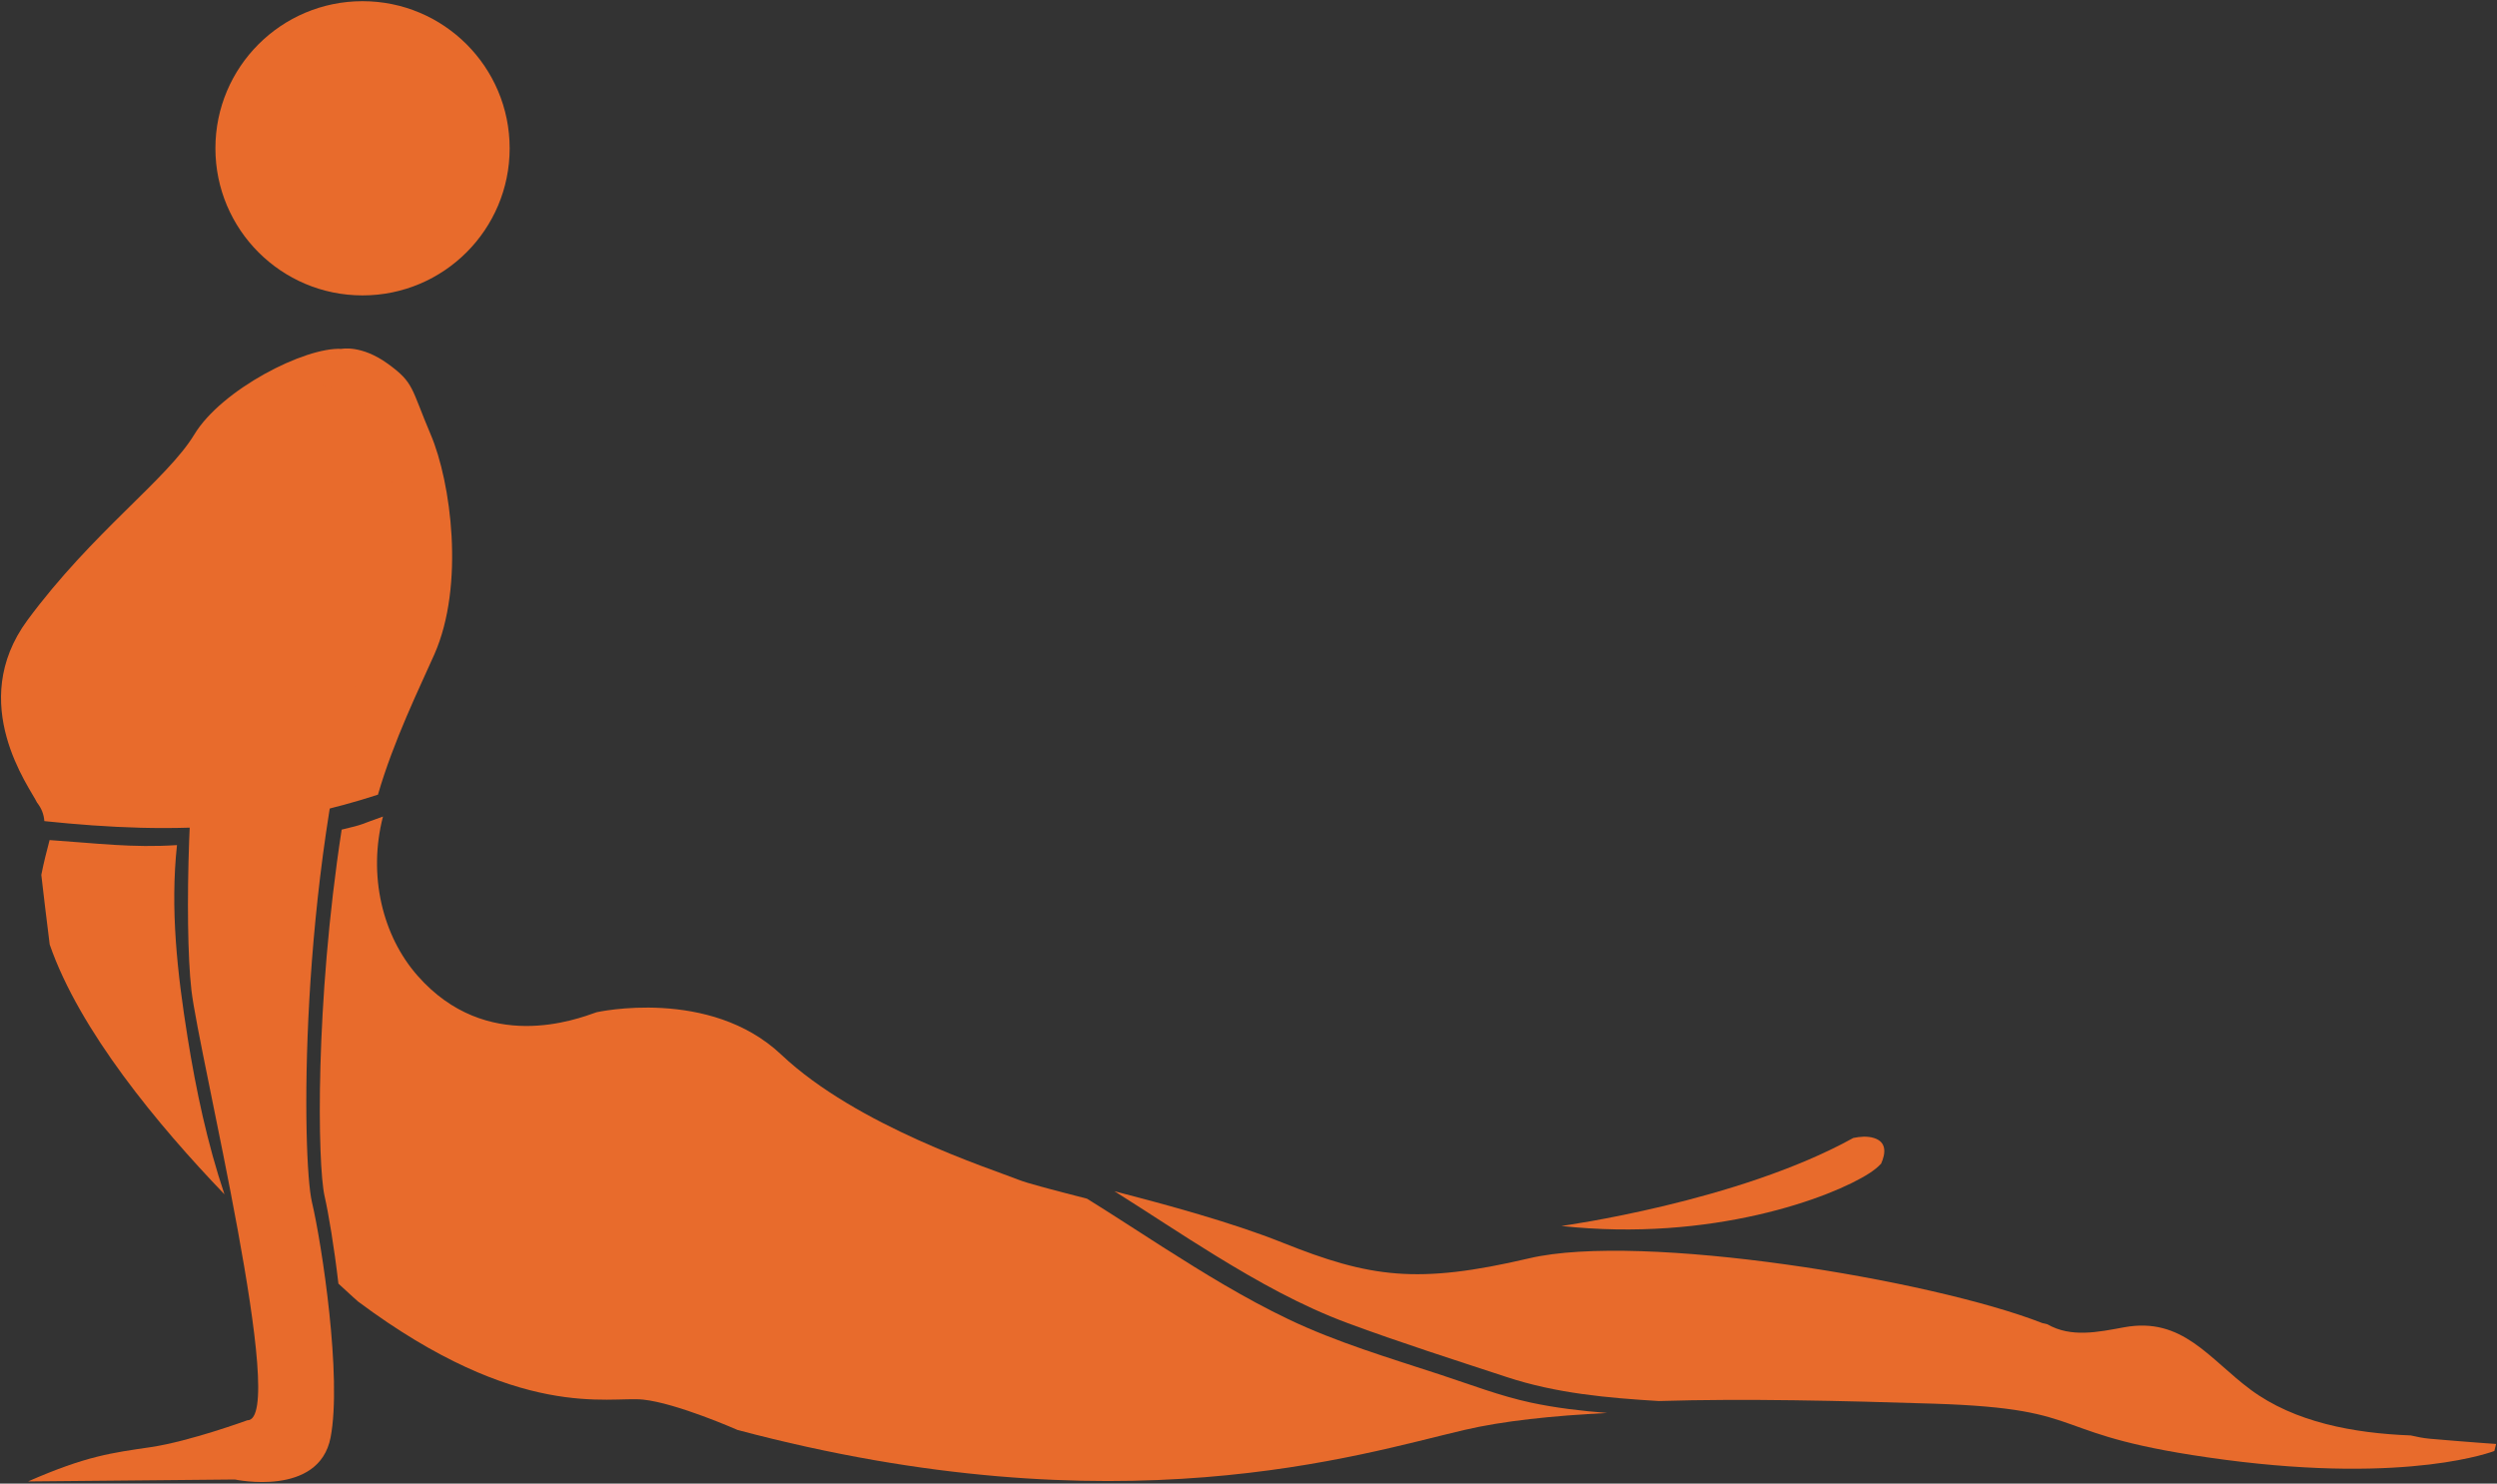
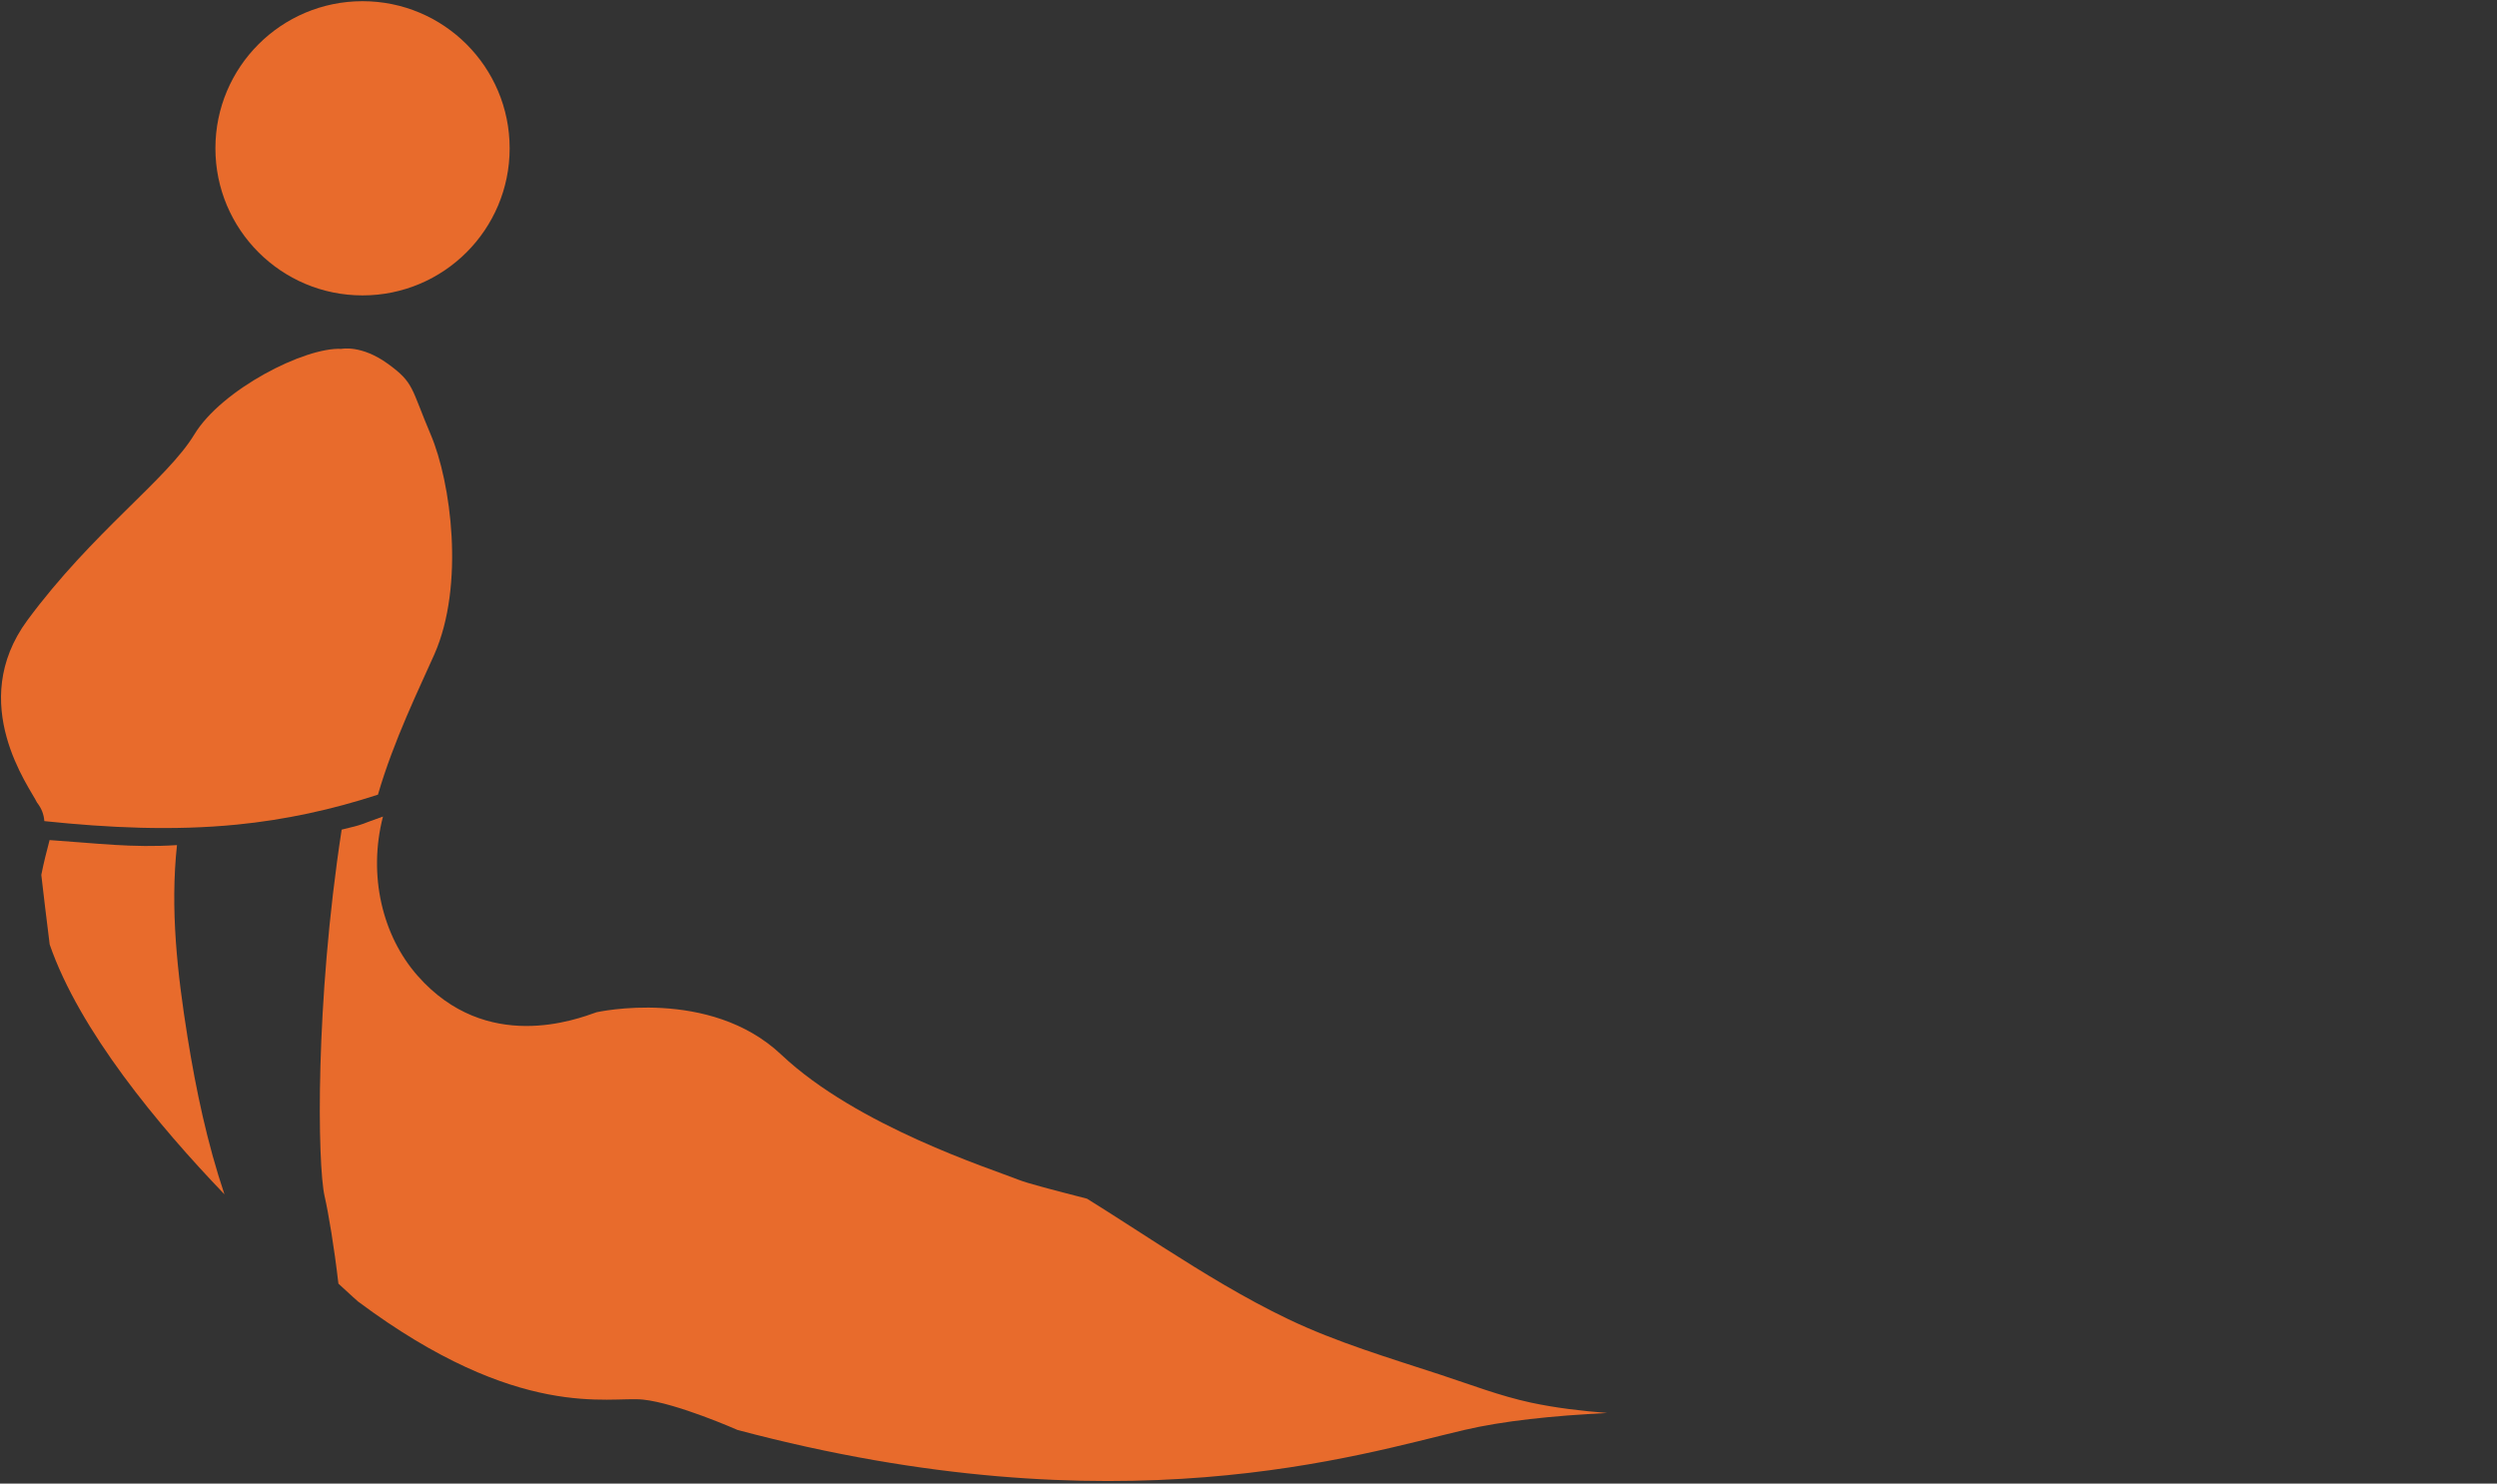
<svg xmlns="http://www.w3.org/2000/svg" version="1.1" id="Calque_1" x="0px" y="0px" viewBox="0 0 983.36 584.36" style="enable-background:new 0 0 983.36 584.36;" xml:space="preserve">
  <rect x="0" y="0" width="983.36" height="584.36" fill="#333333" stroke="none" />
  <style type="text/css">
	.st0{fill:#B8D3D3;}
	.st1{fill:#468787;}
	.st2{fill:#416A6A;}
	.st3{fill:#FFFFFF;}
	.st4{fill:#F8DECF;}
	.st5{fill:#EA8E5D;}
	.st6{fill:#E86B2C;}
</style>
  <g>
-     <rect x="-446.28" y="218.91" class="st0" width="43.1" height="43.1" />
    <rect x="-446.28" y="282.81" class="st1" width="43.1" height="43.1" />
    <rect x="-446.28" y="346.72" class="st2" width="43.1" height="43.1" />
    <rect x="-446.28" y="409.72" width="43.1" height="43.1" />
    <rect x="-372.28" y="409.72" class="st3" width="43.1" height="43.1" />
  </g>
  <g>
    <rect x="-372.67" y="218.92" class="st4" width="43.1" height="43.1" />
    <rect x="-372.67" y="282.82" class="st5" width="43.1" height="43.1" />
    <rect x="-372.67" y="346.72" class="st6" width="43.1" height="43.1" />
  </g>
  <g>
    <path class="st6" d="M169.66,171.26c-7.89-18.57-6.47-20.38-16.88-27.95c-10.43-7.58-18.28-5.9-18.28-5.9   c-14.47-0.77-47.26,16.02-57.98,33.73c-10.73,17.72-40.14,38.49-65.71,73.13c-24.23,32.83,1.07,66.07,3.76,71.83   c1.8,2.31,2.67,4.56,2.9,7.32c25.19,2.64,50.61,3.87,75.84,1.37c18.98-1.87,37.52-5.91,55.53-11.79   c6.23-21.49,16.44-42.18,22.2-55.22C183.13,230.41,177.55,189.82,169.66,171.26z" />
-     <path class="st6" d="M949.39,565.38c-22.55-0.85-45.76-5.2-63.03-18c-16.37-12.14-26.82-28.82-49.83-24.6   c-10.25,1.89-20.93,4.18-30.23-1.18c-1.24-0.26-1.95-0.46-1.95-0.46c-44.14-17.24-157.95-35.87-202.1-25.53   c-44.15,10.36-62.77,7.6-97.26-6.2c-19.77-7.91-45.66-14.91-66.11-20.22c13.38,8.41,26.52,17.19,39.81,25.34   c16.69,10.24,33.76,19.84,52.17,26.65c20.66,7.65,41.66,14.35,62.59,21.23c19.47,6.4,39.58,8.2,59.81,9.42   c34.05-1.04,72.36-0.1,108.33,1.04c64.84,2.07,41.39,12.42,114.51,22.08c73.12,9.65,106.22-3.45,106.22-3.45l0.69-2.76   c0,0-10.35-0.69-26.22-2.07C954.38,566.45,951.9,565.97,949.39,565.38z" />
    <path class="st6" d="M200.71,58.41c0,31.99-25.94,57.94-57.94,57.94S84.83,90.4,84.83,58.41c0-32,25.94-57.94,57.94-57.94   S200.71,26.41,200.71,58.41z" />
-     <path class="st6" d="M97.38,559.42c0,0-22.75,8.32-38.07,10.58c-15.32,2.26-25.19,3.4-48.27,13.5l81.46-0.76   c0,0,33.13,7.1,37.69-16.57c4.55-23.68-3.43-76.14-7.34-92.67c-3.9-16.53-5.45-124.72,19.79-213.99   c10.92-48.06,21.23-93.12-4.05-103.99c-23.77-10.22-31.28-2.56-48.29,20.95c-16.02,22.17-5.24,80.75-10.52,100.55   c-5.27,19.79-7.37,87.05-4.41,112.87C78.33,415.73,113.76,559.75,97.38,559.42z" />
    <g>
      <path class="st6" d="M73.88,408.65c-4.06-25.41-6.9-50.58-4.18-75.79c-17.63,1.15-31.7-0.73-50.17-1.98    c-1.18,4.45-2.35,9.05-3.26,13.72c0.78,7.24,1.98,16.55,3.3,27.42c11.72,33.89,42.67,71.16,68.82,98.39    C81.65,450.36,77.21,429.44,73.88,408.65z" />
      <path class="st6" d="M602.84,552.44c-12.08-2.6-23.81-7.11-35.55-10.97c-20.1-6.6-40.81-12.73-59.92-21.87    c-17.12-8.19-33.32-18.15-49.3-28.33c-9.94-6.33-19.88-12.86-29.99-19.14c-13.05-3.37-23.29-5.97-27.25-7.56    c-10.35-4.14-63.32-20.98-93.13-49.15c-28.28-26.73-72.77-16.72-72.77-16.72c-7.81,2.76-43.34,16.44-70.47-14.37    c-13.86-15.74-19.61-39.53-13.64-62.71c-8.97,3.11-7.03,3-16.27,5.15c-10.54,68.46-9.52,131.96-6.73,144.34    c1.56,6.86,3.76,19.89,5.45,34.48c4.84,4.51,7.73,7.04,7.73,7.04c63.46,47.36,98.87,37.25,112.2,38.63    c13.34,1.38,37.25,11.96,37.25,11.96c150.38,40,244.87,9.65,286.25,0c15.19-3.55,34.59-5.6,56.23-6.69    C622.85,555.73,612.75,554.57,602.84,552.44z" />
    </g>
-     <path class="st6" d="M740.81,458.34c1.8-4.02,2.29-8.51-2.78-10.1c-2.68-0.83-5.44-0.57-8.16-0.03   c-45.5,25.19-114.97,34.67-114.97,34.67c59.12,6.43,106.41-11.14,121.33-20.8C738.11,460.87,739.62,459.61,740.81,458.34z" />
  </g>
</svg>